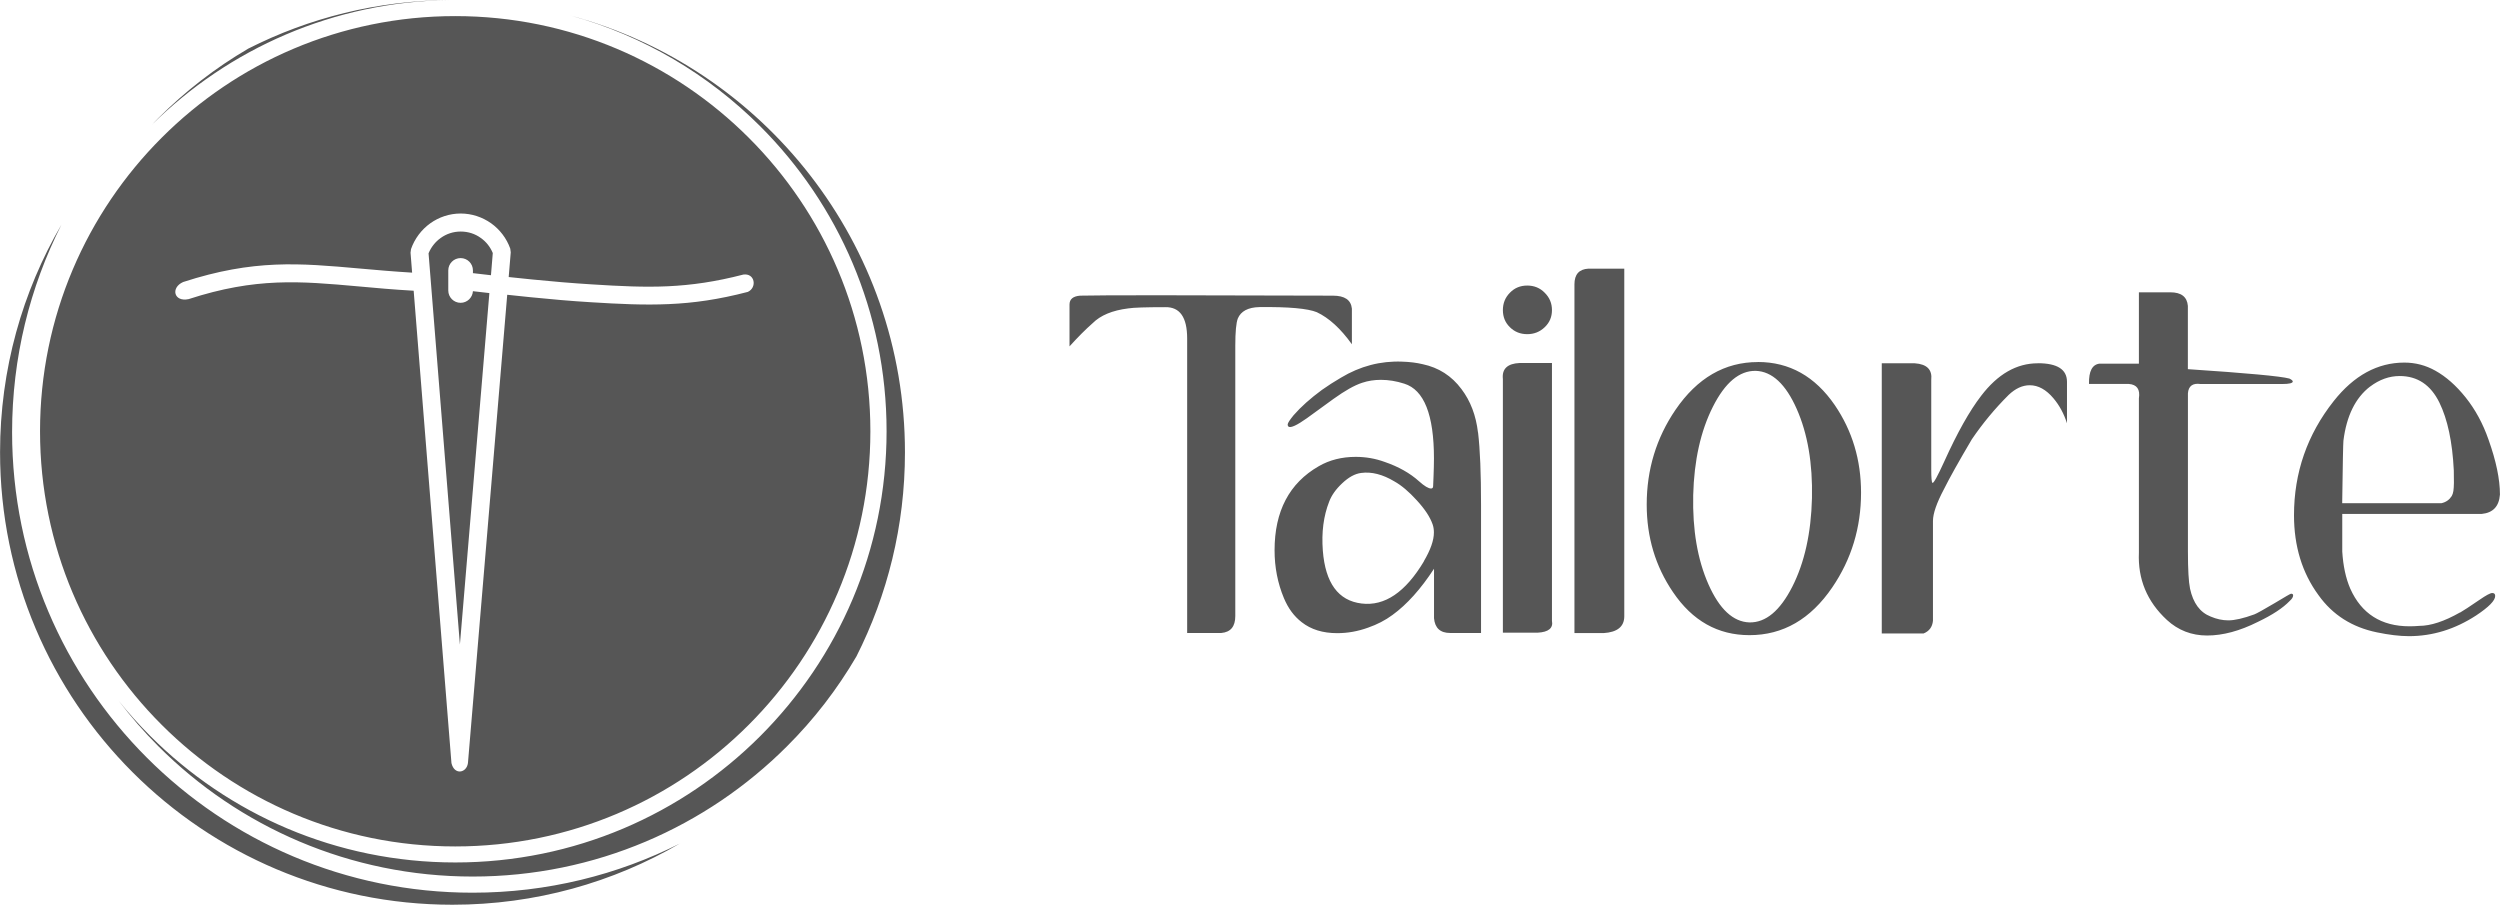
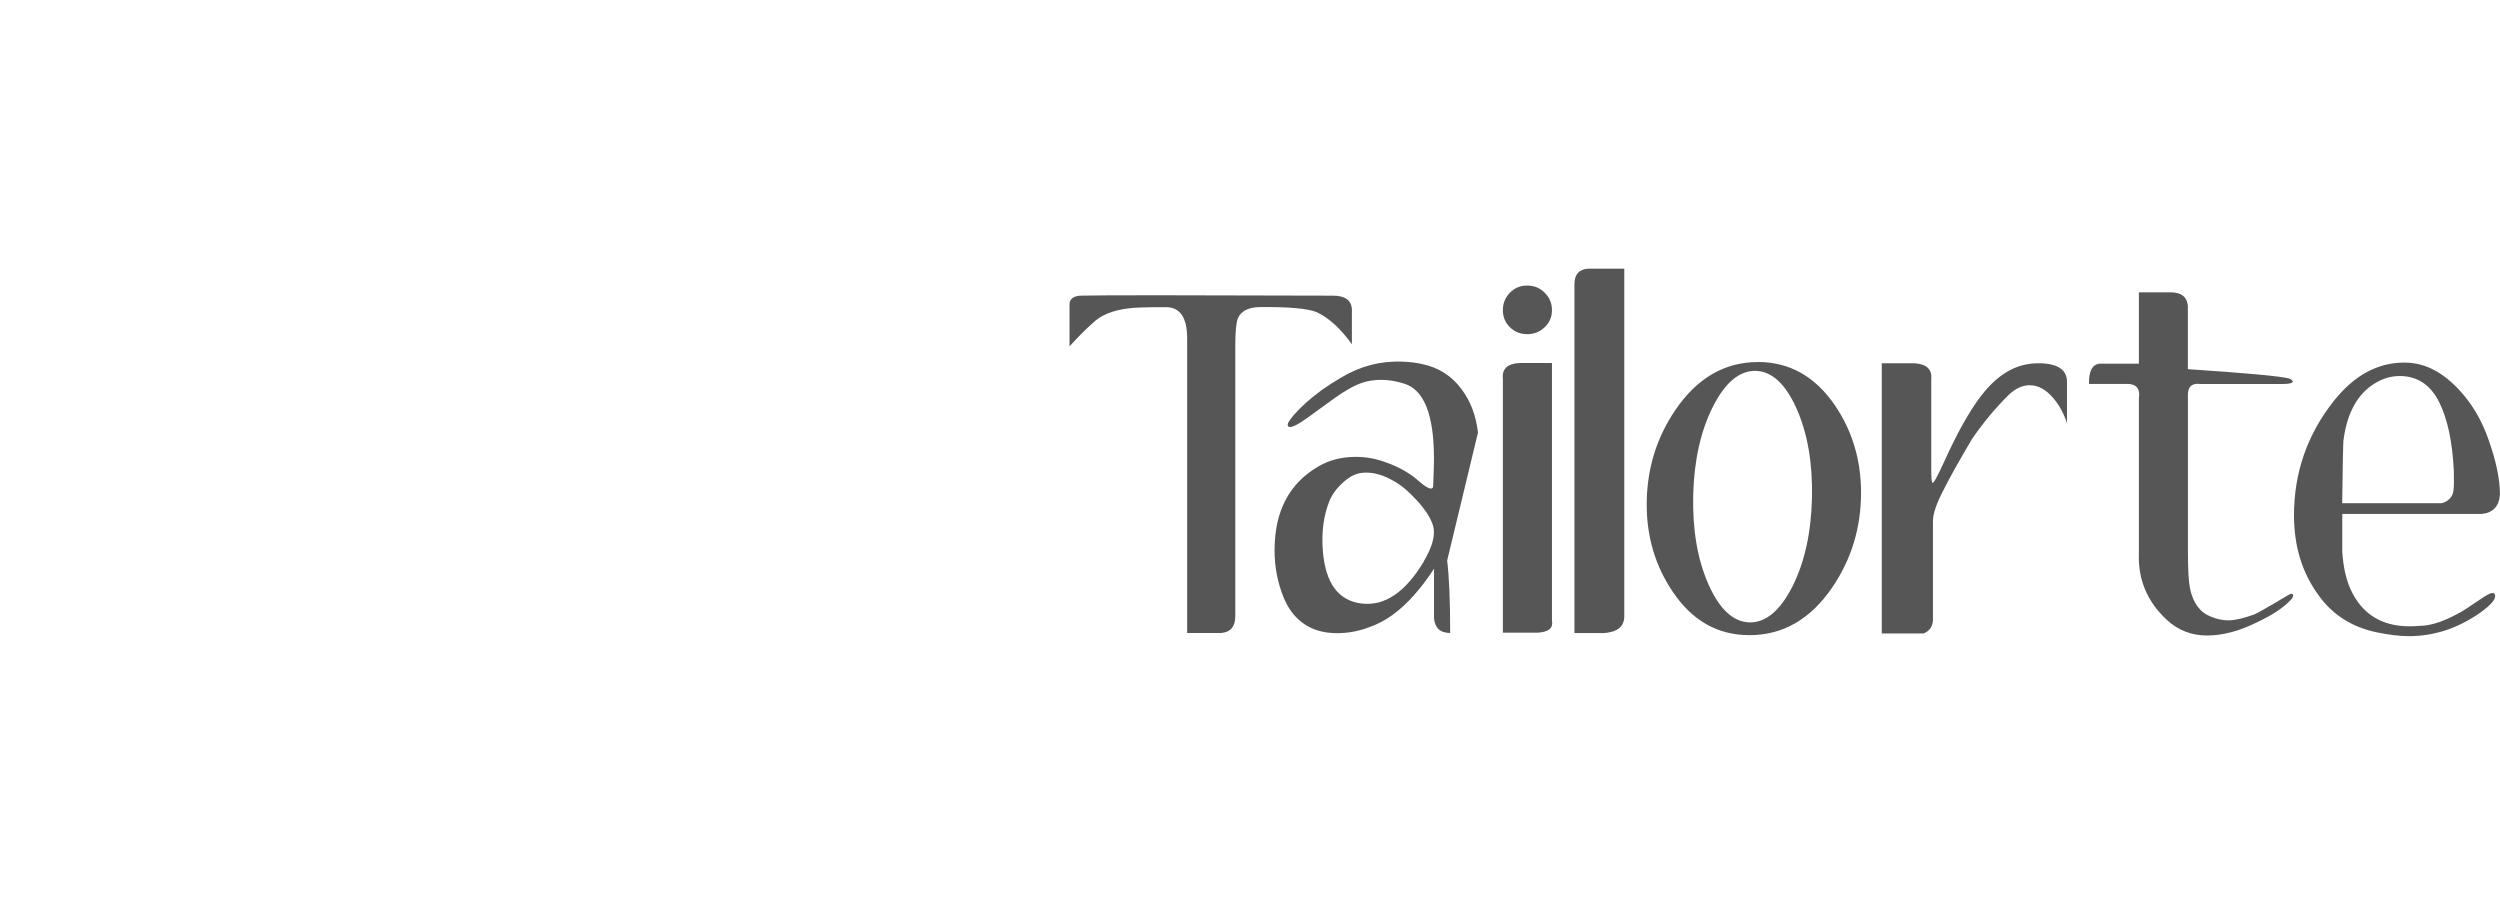
<svg xmlns="http://www.w3.org/2000/svg" xml:space="preserve" width="1.749in" height="0.633in" version="1.1" style="shape-rendering:geometricPrecision; text-rendering:geometricPrecision; image-rendering:optimizeQuality; fill-rule:evenodd; clip-rule:evenodd" viewBox="0 0 425.85 154.12">
  <defs>
    <style type="text/css">
   
    .fil0 {fill:#565656}
    .fil1 {fill:#565656;fill-rule:nonzero}
   
  </style>
  </defs>
  <g id="Layer_x0020_1">
-     <path class="fil0" d="M77.06 0l0.14 0 -0.57 0c0.15,0 0.28,0 0.43,0zm-6.6 49.52c-3.39,-0.19 -6.5,-0.47 -9.42,-0.74 -9.95,-0.89 -17.45,-1.56 -28.91,2.17 -2.53,0.54 -3.09,-1.95 -0.94,-2.91 12.04,-3.91 19.8,-3.22 30.1,-2.3 2.72,0.24 5.61,0.5 8.91,0.7l-0.27 -3.39 0.08 -0.62c0.62,-1.78 1.78,-3.31 3.28,-4.39 1.47,-1.05 3.26,-1.67 5.18,-1.67 1.92,0 3.7,0.62 5.17,1.65 1.49,1.06 2.66,2.58 3.28,4.34l0.08 0.63 -0.35 4.2c1.39,0.15 2.75,0.3 4.05,0.42 3.4,0.34 6.71,0.62 10.09,0.83 4.88,0.31 8.97,0.51 13.01,0.32 4.01,-0.19 8.03,-0.75 12.82,-1.99 1.98,-0.28 2.37,2.21 0.77,2.95 -5.02,1.31 -9.23,1.9 -13.45,2.08 -4.2,0.19 -8.37,-0.01 -13.33,-0.32 -3.35,-0.2 -6.71,-0.5 -10.2,-0.85 -1.33,-0.13 -2.66,-0.27 -4.01,-0.42l-6.69 79.77c-0.23,1.72 -2.33,2.1 -2.81,0l-6.44 -80.51 0 0.03zm10.13 -2.99c1.04,0.12 2.06,0.24 3.04,0.35l0.31 -3.78c-0.43,-1.04 -1.14,-1.94 -2.06,-2.58 -0.95,-0.69 -2.12,-1.08 -3.4,-1.08 -1.28,0 -2.45,0.4 -3.42,1.1 -0.91,0.65 -1.63,1.56 -2.06,2.61l5.34 66.64 5.02 -59.87c-0.93,-0.11 -1.86,-0.21 -2.8,-0.32 -0.07,1.09 -0.98,1.98 -2.1,1.98l0 0c-1.16,0 -2.1,-0.94 -2.1,-2.1l0 -3.42c0,-1.16 0.94,-2.1 2.1,-2.1l0 0c1.16,0 2.1,0.94 2.1,2.1l0 0.47 0.03 0zm16.63 -43.87c32.79,8.85 56.93,38.81 56.93,74.4 0,12.51 -2.99,24.32 -8.27,34.76 -3.28,5.61 -7.26,10.76 -11.84,15.32 -13.69,13.69 -32.62,22.17 -53.52,22.17 -20.9,0 -39.82,-8.47 -53.52,-22.17 -2.45,-2.45 -4.72,-5.06 -6.82,-7.82 1.69,2.12 3.51,4.14 5.44,6.07 13.29,13.29 31.65,21.52 51.94,21.52 20.29,0 38.65,-8.22 51.94,-21.52 13.29,-13.29 21.52,-31.65 21.52,-51.94 0,-20.29 -8.22,-38.65 -21.52,-51.94 -8.82,-8.82 -19.89,-15.42 -32.27,-18.85l0.02 -0.01zm18.63 141c-11.39,6.65 -24.64,10.45 -38.78,10.45 -42.56,0 -77.06,-34.5 -77.06,-77.06 0,-14.14 3.81,-27.39 10.45,-38.77 -5.37,10.63 -8.4,22.63 -8.4,35.34 0,21.66 8.78,41.27 22.98,55.46 14.19,14.19 33.8,22.98 55.46,22.98 12.71,0 24.72,-3.03 35.34,-8.39l0.02 0zm-73.54 -135.39c10.3,-5.22 21.93,-8.18 34.23,-8.26 -19.75,0.27 -37.63,8.31 -50.67,21.24 0.36,-0.38 0.74,-0.75 1.1,-1.13 4.57,-4.57 9.71,-8.56 15.32,-11.84l0.01 -0.01zm85.23 15.19c-12.79,-12.79 -30.47,-20.72 -50,-20.72 -19.53,0 -37.21,7.91 -50,20.72 -12.79,12.79 -20.72,30.47 -20.72,50 0,19.53 7.91,37.21 20.72,50 12.79,12.79 30.47,20.72 50,20.72 19.53,0 37.21,-7.91 50,-20.72 12.79,-12.79 20.72,-30.47 20.72,-50 0,-19.53 -7.91,-37.21 -20.72,-50z" />
-     <path class="fil1" d="M202.22 107.84l0 -47.03c0,-0.3 0,-0.79 0,-1.51 0,-0.73 0,-1.28 0,-1.65 0,-3.6 -1.24,-5.38 -3.73,-5.33 -3.34,0 -5.42,0.07 -6.3,0.21 -2.72,0.34 -4.73,1.18 -6.07,2.52 -1.2,1.05 -2.52,2.38 -3.94,3.95l0 -7.13c0,-0.91 0.6,-1.41 1.8,-1.51 3.36,-0.09 17.72,-0.09 43.06,0 2.02,0 3.09,0.73 3.24,2.21l0 6.07c-1.92,-2.68 -3.91,-4.49 -5.97,-5.46 -1.53,-0.63 -4.8,-0.93 -9.79,-0.87 -1.92,0.04 -3.15,0.7 -3.67,1.94 -0.28,0.73 -0.43,2.27 -0.43,4.61l0 46.07c0,1.79 -0.79,2.75 -2.38,2.89l-5.84 0 0.01 0.01zm49.54 -34.17c-0.34,-2.91 -1.28,-5.37 -2.81,-7.39 -1.68,-2.26 -3.89,-3.67 -6.63,-4.25 -1.01,-0.24 -2.17,-0.39 -3.46,-0.43 -3.7,-0.15 -7.18,0.77 -10.44,2.73 -1.16,0.67 -2.23,1.37 -3.24,2.08 -1.96,1.44 -3.58,2.88 -4.83,4.32 -0.67,0.82 -1.01,1.34 -1.01,1.59 0,0.15 0.05,0.27 0.15,0.36 0.39,0.24 1.43,-0.24 3.12,-1.44 1.53,-1.1 3.07,-2.21 4.56,-3.31 1.94,-1.39 3.54,-2.3 4.86,-2.73 1.02,-0.34 2.07,-0.5 3.19,-0.5 1.29,0 2.62,0.21 3.98,0.65 3.38,1.05 5.06,5.3 5.06,12.75 0,0.91 -0.03,1.91 -0.07,2.99 -0.05,1.08 -0.07,1.64 -0.07,1.69 0,0.3 -0.12,0.43 -0.36,0.43 -0.43,0 -1.12,-0.4 -2.03,-1.22 -1.55,-1.4 -3.51,-2.5 -5.87,-3.31 -1.59,-0.58 -3.23,-0.86 -4.92,-0.86 -2.37,0 -4.47,0.53 -6.3,1.59 -5.02,2.88 -7.53,7.65 -7.53,14.33 0,2.88 0.53,5.6 1.59,8.14 0.73,1.74 1.72,3.09 3.03,4.1 1.59,1.25 3.6,1.87 6.05,1.87 1.78,0 3.52,-0.31 5.26,-0.94 1.53,-0.53 2.93,-1.25 4.17,-2.17 2.45,-1.78 4.8,-4.4 7.06,-7.86l0 8.42c0.15,1.68 1.06,2.52 2.75,2.52l3.09 0 2.17 0 0 -21.82c0,-5.33 -0.16,-9.44 -0.51,-12.35l-0 0.01zm-9.2 21.93c-3.16,5.29 -6.7,7.68 -10.63,7.2 -3.97,-0.48 -6.17,-3.49 -6.6,-9 -0.24,-3.12 0.12,-5.91 1.08,-8.35 0.39,-1.05 1.12,-2.1 2.22,-3.13 1.1,-1.04 2.18,-1.63 3.23,-1.76 1.76,-0.24 3.66,0.24 5.66,1.44 1.2,0.67 2.48,1.75 3.83,3.24 1.37,1.49 2.26,2.85 2.69,4.1 0.15,0.43 0.21,0.89 0.21,1.37 0,1.34 -0.58,2.97 -1.72,4.9l0.03 -0zm21.8 -42.78c0,1.16 -0.4,2.12 -1.24,2.92 -0.82,0.79 -1.82,1.18 -2.97,1.18 -1.17,0 -2.15,-0.39 -2.95,-1.18 -0.81,-0.79 -1.2,-1.76 -1.2,-2.92 0,-1.16 0.39,-2.14 1.2,-2.96 0.79,-0.82 1.78,-1.22 2.95,-1.22 1.17,0 2.17,0.4 2.97,1.22 0.83,0.82 1.24,1.8 1.24,2.96zm0 9l0 43.93c0.24,1.25 -0.58,1.92 -2.45,2.02l-5.91 0 0 -43.21c-0.19,-1.72 0.77,-2.64 2.88,-2.73l5.47 0 0 -0.01zm12.32 -16.06l0 59.2c0,1.78 -1.18,2.73 -3.53,2.88l-4.96 0 0 -59.42c0,-1.68 0.79,-2.57 2.38,-2.66l6.12 0 -0.01 0zm22.76 15.91c-5.66,0 -10.34,2.72 -14.04,8.14 -3.27,4.8 -4.9,10.18 -4.9,16.13 0,5.57 1.49,10.53 4.47,14.91 3.31,4.9 7.65,7.34 13.03,7.34 5.72,0 10.42,-2.72 14.11,-8.14 3.27,-4.8 4.9,-10.18 4.9,-16.13 0,-5.57 -1.49,-10.53 -4.47,-14.91 -3.36,-4.9 -7.73,-7.35 -13.1,-7.35zm9.21 23.19c-0.15,5.95 -1.27,10.98 -3.35,15.08 -2.09,4.1 -4.52,6.13 -7.3,6.08 -2.78,-0.09 -5.11,-2.26 -6.98,-6.48 -1.87,-4.22 -2.73,-9.3 -2.6,-15.2 0.15,-5.91 1.27,-10.92 3.35,-15.05 2.08,-4.13 4.52,-6.17 7.3,-6.12 2.78,0.09 5.11,2.26 6.98,6.48 1.87,4.22 2.73,9.3 2.6,15.2l0 0.01zm38.46 -22.98c-3.6,0 -6.82,1.84 -9.64,5.54 -1.96,2.54 -4.06,6.27 -6.27,11.16 -1.16,2.54 -1.83,3.77 -2.02,3.67 -0.15,-0.09 -0.21,-0.86 -0.21,-2.31l0 -15.24c0.19,-1.74 -0.74,-2.68 -2.81,-2.82l-5.62 0 0 0.15 0 45.87 7.13 0c0.95,-0.39 1.49,-1.1 1.59,-2.17l0 -16.99c0,-1.25 0.62,-3.05 1.87,-5.41 0.95,-1.92 2.54,-4.75 4.75,-8.5 1.83,-2.69 3.91,-5.21 6.27,-7.56 1.16,-1.1 2.35,-1.65 3.6,-1.65 1.44,0 2.79,0.74 4.04,2.23 1.01,1.2 1.78,2.62 2.3,4.25l0 -7.06c0,-2.11 -1.65,-3.17 -4.96,-3.17l-0 0.02zm17.22 -12.09l5.38 0c1.84,0 2.84,0.77 2.97,2.31l0 10.78c10.07,0.67 15.83,1.2 17.29,1.6 0.39,0.19 0.58,0.36 0.58,0.5 0,0.28 -0.6,0.43 -1.79,0.43l-13.92 0c-1.33,-0.19 -2.06,0.34 -2.15,1.59l0 26.93c0,3.08 0.12,5.18 0.36,6.34 0.53,2.45 1.69,4.04 3.51,4.75 1,0.43 2.01,0.65 3.01,0.65 1.09,0 2.58,-0.34 4.44,-1.02 0.39,-0.15 1.53,-0.78 3.44,-1.91 1.76,-1.06 2.7,-1.61 2.8,-1.61 0.24,0 0.36,0.09 0.36,0.28 0,0.3 -0.19,0.6 -0.58,0.95 -1.16,1.21 -2.96,2.39 -5.41,3.56 -3.08,1.55 -5.97,2.33 -8.66,2.33 -2.65,0 -4.94,-0.89 -6.86,-2.66 -3.38,-3.13 -4.96,-6.95 -4.76,-11.47 0,0 0,-1.13 0,-3.39l0 -22.88c0.24,-1.53 -0.34,-2.35 -1.72,-2.45l-6.78 0c-0.05,-2.17 0.55,-3.31 1.8,-3.46l6.7 0 0 -12.17 -0.01 0.04zm54.73 54.52c-2.69,1.53 -5.02,2.3 -6.98,2.3 -0.58,0.05 -1.13,0.07 -1.65,0.07 -4.8,0 -8.17,-2.14 -10.08,-6.4 -0.77,-1.78 -1.22,-3.89 -1.37,-6.34l0 -6.4 23.75 0c1.94,-0.19 2.96,-1.29 3.11,-3.31 0,-2.6 -0.65,-5.72 -1.95,-9.36 -0.95,-2.73 -2.26,-5.13 -3.89,-7.17 -1.63,-2.04 -3.36,-3.56 -5.18,-4.57 -1.63,-0.91 -3.39,-1.37 -5.26,-1.37 -4.56,0 -8.57,2.18 -12.03,6.55 -4.52,5.72 -6.77,12.2 -6.77,19.45 0,5.29 1.39,9.82 4.17,13.61 2.39,3.36 5.72,5.47 9.94,6.34 2.07,0.43 3.89,0.65 5.47,0.65 4.04,0 7.84,-1.18 11.45,-3.53 2.17,-1.44 3.24,-2.54 3.24,-3.31 0,-0.34 -0.16,-0.51 -0.5,-0.51 -0.34,0 -1.05,0.39 -2.17,1.16 -1.68,1.16 -2.79,1.87 -3.31,2.17l-0.02 -0.02zm-15.34 -38.46c1.59,-1.2 3.27,-1.8 5.04,-1.8 3.03,0 5.29,1.51 6.77,4.53 1.39,2.84 2.21,6.67 2.45,11.53 0.05,1.68 0.03,2.85 -0.07,3.52 -0.05,0.34 -0.15,0.62 -0.28,0.86 -0.39,0.62 -0.95,1.04 -1.74,1.22l-16.92 0c0.09,-6.63 0.16,-10.18 0.21,-10.65 0.53,-4.22 2.04,-7.29 4.53,-9.21l-0 -0z" />
+     <path class="fil1" d="M202.22 107.84l0 -47.03c0,-0.3 0,-0.79 0,-1.51 0,-0.73 0,-1.28 0,-1.65 0,-3.6 -1.24,-5.38 -3.73,-5.33 -3.34,0 -5.42,0.07 -6.3,0.21 -2.72,0.34 -4.73,1.18 -6.07,2.52 -1.2,1.05 -2.52,2.38 -3.94,3.95l0 -7.13c0,-0.91 0.6,-1.41 1.8,-1.51 3.36,-0.09 17.72,-0.09 43.06,0 2.02,0 3.09,0.73 3.24,2.21l0 6.07c-1.92,-2.68 -3.91,-4.49 -5.97,-5.46 -1.53,-0.63 -4.8,-0.93 -9.79,-0.87 -1.92,0.04 -3.15,0.7 -3.67,1.94 -0.28,0.73 -0.43,2.27 -0.43,4.61l0 46.07c0,1.79 -0.79,2.75 -2.38,2.89l-5.84 0 0.01 0.01zm49.54 -34.17c-0.34,-2.91 -1.28,-5.37 -2.81,-7.39 -1.68,-2.26 -3.89,-3.67 -6.63,-4.25 -1.01,-0.24 -2.17,-0.39 -3.46,-0.43 -3.7,-0.15 -7.18,0.77 -10.44,2.73 -1.16,0.67 -2.23,1.37 -3.24,2.08 -1.96,1.44 -3.58,2.88 -4.83,4.32 -0.67,0.82 -1.01,1.34 -1.01,1.59 0,0.15 0.05,0.27 0.15,0.36 0.39,0.24 1.43,-0.24 3.12,-1.44 1.53,-1.1 3.07,-2.21 4.56,-3.31 1.94,-1.39 3.54,-2.3 4.86,-2.73 1.02,-0.34 2.07,-0.5 3.19,-0.5 1.29,0 2.62,0.21 3.98,0.65 3.38,1.05 5.06,5.3 5.06,12.75 0,0.91 -0.03,1.91 -0.07,2.99 -0.05,1.08 -0.07,1.64 -0.07,1.69 0,0.3 -0.12,0.43 -0.36,0.43 -0.43,0 -1.12,-0.4 -2.03,-1.22 -1.55,-1.4 -3.51,-2.5 -5.87,-3.31 -1.59,-0.58 -3.23,-0.86 -4.92,-0.86 -2.37,0 -4.47,0.53 -6.3,1.59 -5.02,2.88 -7.53,7.65 -7.53,14.33 0,2.88 0.53,5.6 1.59,8.14 0.73,1.74 1.72,3.09 3.03,4.1 1.59,1.25 3.6,1.87 6.05,1.87 1.78,0 3.52,-0.31 5.26,-0.94 1.53,-0.53 2.93,-1.25 4.17,-2.17 2.45,-1.78 4.8,-4.4 7.06,-7.86l0 8.42c0.15,1.68 1.06,2.52 2.75,2.52c0,-5.33 -0.16,-9.44 -0.51,-12.35l-0 0.01zm-9.2 21.93c-3.16,5.29 -6.7,7.68 -10.63,7.2 -3.97,-0.48 -6.17,-3.49 -6.6,-9 -0.24,-3.12 0.12,-5.91 1.08,-8.35 0.39,-1.05 1.12,-2.1 2.22,-3.13 1.1,-1.04 2.18,-1.63 3.23,-1.76 1.76,-0.24 3.66,0.24 5.66,1.44 1.2,0.67 2.48,1.75 3.83,3.24 1.37,1.49 2.26,2.85 2.69,4.1 0.15,0.43 0.21,0.89 0.21,1.37 0,1.34 -0.58,2.97 -1.72,4.9l0.03 -0zm21.8 -42.78c0,1.16 -0.4,2.12 -1.24,2.92 -0.82,0.79 -1.82,1.18 -2.97,1.18 -1.17,0 -2.15,-0.39 -2.95,-1.18 -0.81,-0.79 -1.2,-1.76 -1.2,-2.92 0,-1.16 0.39,-2.14 1.2,-2.96 0.79,-0.82 1.78,-1.22 2.95,-1.22 1.17,0 2.17,0.4 2.97,1.22 0.83,0.82 1.24,1.8 1.24,2.96zm0 9l0 43.93c0.24,1.25 -0.58,1.92 -2.45,2.02l-5.91 0 0 -43.21c-0.19,-1.72 0.77,-2.64 2.88,-2.73l5.47 0 0 -0.01zm12.32 -16.06l0 59.2c0,1.78 -1.18,2.73 -3.53,2.88l-4.96 0 0 -59.42c0,-1.68 0.79,-2.57 2.38,-2.66l6.12 0 -0.01 0zm22.76 15.91c-5.66,0 -10.34,2.72 -14.04,8.14 -3.27,4.8 -4.9,10.18 -4.9,16.13 0,5.57 1.49,10.53 4.47,14.91 3.31,4.9 7.65,7.34 13.03,7.34 5.72,0 10.42,-2.72 14.11,-8.14 3.27,-4.8 4.9,-10.18 4.9,-16.13 0,-5.57 -1.49,-10.53 -4.47,-14.91 -3.36,-4.9 -7.73,-7.35 -13.1,-7.35zm9.21 23.19c-0.15,5.95 -1.27,10.98 -3.35,15.08 -2.09,4.1 -4.52,6.13 -7.3,6.08 -2.78,-0.09 -5.11,-2.26 -6.98,-6.48 -1.87,-4.22 -2.73,-9.3 -2.6,-15.2 0.15,-5.91 1.27,-10.92 3.35,-15.05 2.08,-4.13 4.52,-6.17 7.3,-6.12 2.78,0.09 5.11,2.26 6.98,6.48 1.87,4.22 2.73,9.3 2.6,15.2l0 0.01zm38.46 -22.98c-3.6,0 -6.82,1.84 -9.64,5.54 -1.96,2.54 -4.06,6.27 -6.27,11.16 -1.16,2.54 -1.83,3.77 -2.02,3.67 -0.15,-0.09 -0.21,-0.86 -0.21,-2.31l0 -15.24c0.19,-1.74 -0.74,-2.68 -2.81,-2.82l-5.62 0 0 0.15 0 45.87 7.13 0c0.95,-0.39 1.49,-1.1 1.59,-2.17l0 -16.99c0,-1.25 0.62,-3.05 1.87,-5.41 0.95,-1.92 2.54,-4.75 4.75,-8.5 1.83,-2.69 3.91,-5.21 6.27,-7.56 1.16,-1.1 2.35,-1.65 3.6,-1.65 1.44,0 2.79,0.74 4.04,2.23 1.01,1.2 1.78,2.62 2.3,4.25l0 -7.06c0,-2.11 -1.65,-3.17 -4.96,-3.17l-0 0.02zm17.22 -12.09l5.38 0c1.84,0 2.84,0.77 2.97,2.31l0 10.78c10.07,0.67 15.83,1.2 17.29,1.6 0.39,0.19 0.58,0.36 0.58,0.5 0,0.28 -0.6,0.43 -1.79,0.43l-13.92 0c-1.33,-0.19 -2.06,0.34 -2.15,1.59l0 26.93c0,3.08 0.12,5.18 0.36,6.34 0.53,2.45 1.69,4.04 3.51,4.75 1,0.43 2.01,0.65 3.01,0.65 1.09,0 2.58,-0.34 4.44,-1.02 0.39,-0.15 1.53,-0.78 3.44,-1.91 1.76,-1.06 2.7,-1.61 2.8,-1.61 0.24,0 0.36,0.09 0.36,0.28 0,0.3 -0.19,0.6 -0.58,0.95 -1.16,1.21 -2.96,2.39 -5.41,3.56 -3.08,1.55 -5.97,2.33 -8.66,2.33 -2.65,0 -4.94,-0.89 -6.86,-2.66 -3.38,-3.13 -4.96,-6.95 -4.76,-11.47 0,0 0,-1.13 0,-3.39l0 -22.88c0.24,-1.53 -0.34,-2.35 -1.72,-2.45l-6.78 0c-0.05,-2.17 0.55,-3.31 1.8,-3.46l6.7 0 0 -12.17 -0.01 0.04zm54.73 54.52c-2.69,1.53 -5.02,2.3 -6.98,2.3 -0.58,0.05 -1.13,0.07 -1.65,0.07 -4.8,0 -8.17,-2.14 -10.08,-6.4 -0.77,-1.78 -1.22,-3.89 -1.37,-6.34l0 -6.4 23.75 0c1.94,-0.19 2.96,-1.29 3.11,-3.31 0,-2.6 -0.65,-5.72 -1.95,-9.36 -0.95,-2.73 -2.26,-5.13 -3.89,-7.17 -1.63,-2.04 -3.36,-3.56 -5.18,-4.57 -1.63,-0.91 -3.39,-1.37 -5.26,-1.37 -4.56,0 -8.57,2.18 -12.03,6.55 -4.52,5.72 -6.77,12.2 -6.77,19.45 0,5.29 1.39,9.82 4.17,13.61 2.39,3.36 5.72,5.47 9.94,6.34 2.07,0.43 3.89,0.65 5.47,0.65 4.04,0 7.84,-1.18 11.45,-3.53 2.17,-1.44 3.24,-2.54 3.24,-3.31 0,-0.34 -0.16,-0.51 -0.5,-0.51 -0.34,0 -1.05,0.39 -2.17,1.16 -1.68,1.16 -2.79,1.87 -3.31,2.17l-0.02 -0.02zm-15.34 -38.46c1.59,-1.2 3.27,-1.8 5.04,-1.8 3.03,0 5.29,1.51 6.77,4.53 1.39,2.84 2.21,6.67 2.45,11.53 0.05,1.68 0.03,2.85 -0.07,3.52 -0.05,0.34 -0.15,0.62 -0.28,0.86 -0.39,0.62 -0.95,1.04 -1.74,1.22l-16.92 0c0.09,-6.63 0.16,-10.18 0.21,-10.65 0.53,-4.22 2.04,-7.29 4.53,-9.21l-0 -0z" />
  </g>
</svg>